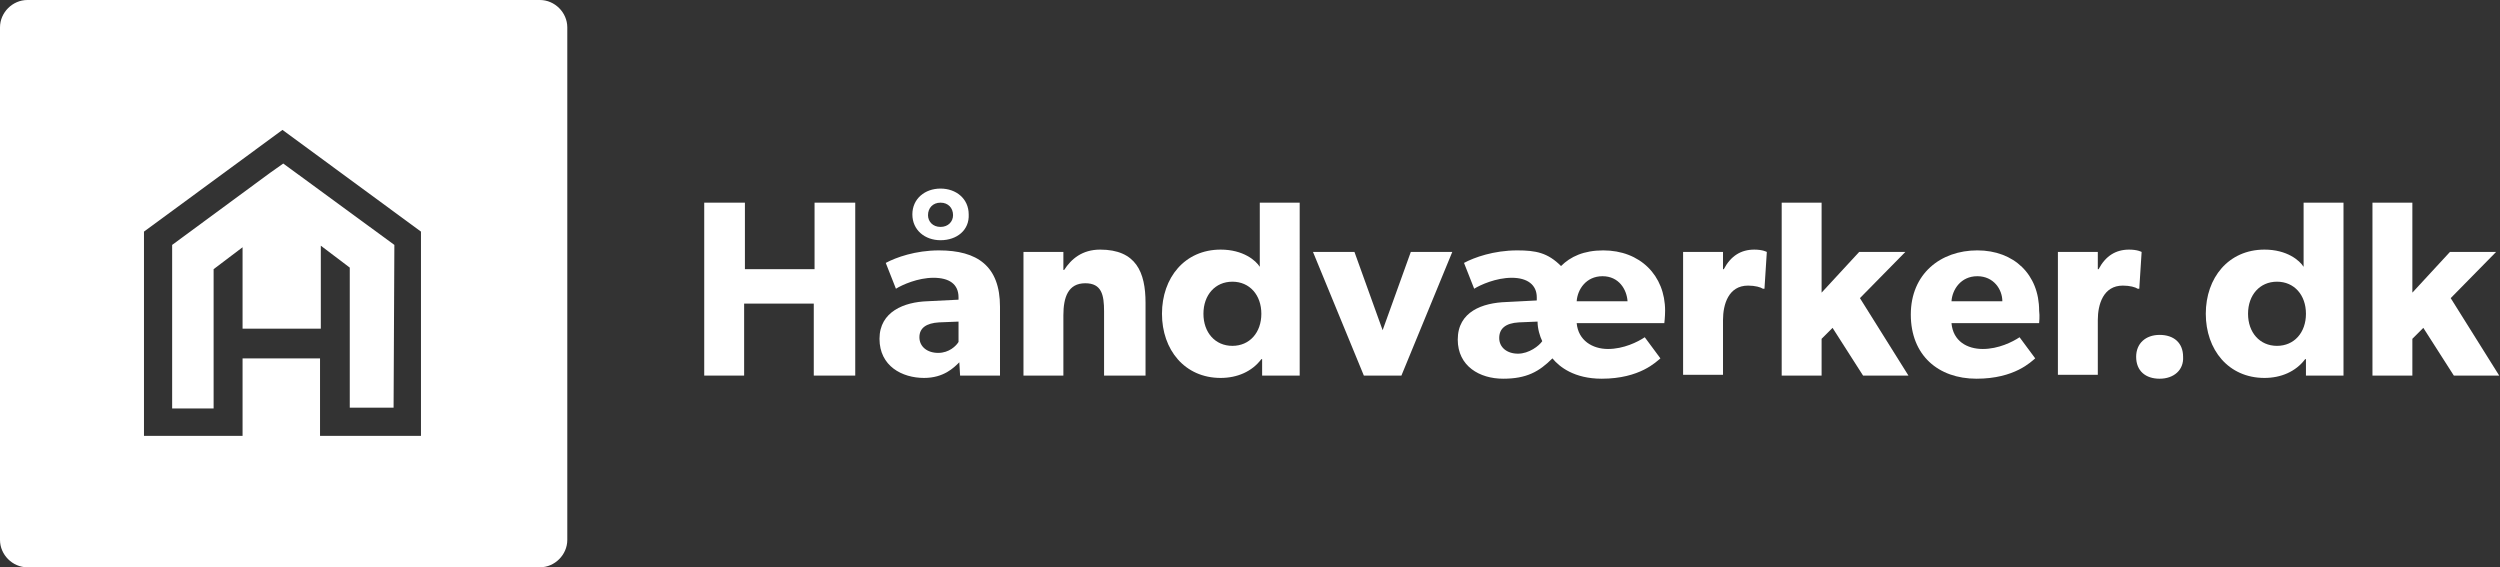
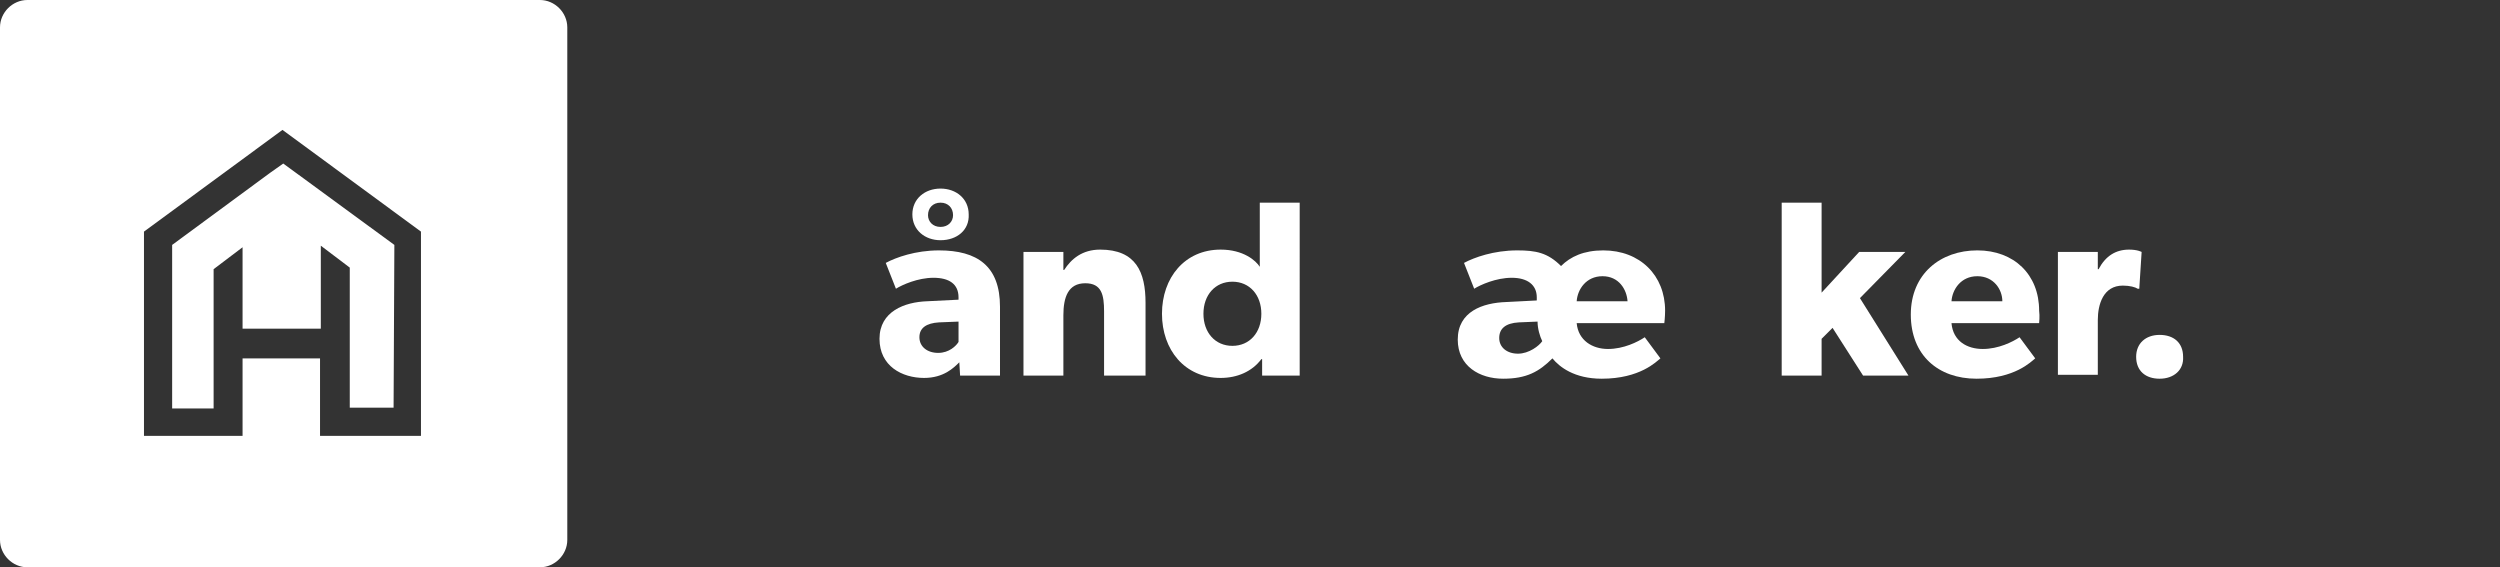
<svg xmlns="http://www.w3.org/2000/svg" version="1.1" id="Layer_1" x="0px" y="0px" viewBox="0 0 319.5 72.5" style="enable-background:new 0 0 319.5 72.5;" xml:space="preserve">
  <rect x="0" y="0" width="319.5" height="72.5" fill="#333333" stroke="none" />
  <style type="text/css">
	.st0{fill:#FFFFFF;}
</style>
  <g>
    <path class="st0" d="M69,0H3.5C1.6,0,0,1.6,0,3.5V69c0,1.9,1.6,3.5,3.5,3.5H69c1.9,0,3.5-1.6,3.5-3.5V3.5C72.5,1.6,70.9,0,69,0z    M53.8,55.7H40.9v-3.5v-6.4H31v6.4v3.5H18.4V29.6l17.7-13l17.7,13V55.7z" />
    <polygon class="st0" points="22,31.3 22,52.2 27.3,52.2 27.3,34.4 31,31.6 31,42 41,42 41,31.4 44.7,34.2 44.7,52.1 50.3,52.1    50.4,31.3 36.2,20.9 34.5,22.1  " />
  </g>
  <g>
-     <path class="st0" d="M104,48v-9.2h-8.9V48H90V25.9h5.2v8.5h8.9v-8.5h5.2V48H104z" />
    <path class="st0" d="M122.7,48l-0.1-1.7c-0.7,0.7-2,2-4.5,2c-2.8,0-5.7-1.5-5.7-5s3.2-4.7,6.1-4.8l4-0.2V38c0-1.7-1.2-2.5-3.2-2.5   s-4,0.9-4.8,1.4l-1.3-3.3c1.3-0.7,3.8-1.6,6.8-1.6c4.9,0,7.8,2,7.8,7.2V48H122.7z M120.2,30.7c-2,0-3.6-1.3-3.6-3.3   s1.6-3.3,3.6-3.3s3.6,1.3,3.6,3.3C123.9,29.4,122.3,30.7,120.2,30.7z M120,41.2c-1.6,0.1-2.5,0.7-2.5,1.9s1,2,2.4,2   s2.3-0.9,2.6-1.4v-2.6L120,41.2z M120.2,25.9c-1,0-1.6,0.7-1.6,1.6c0,0.8,0.6,1.5,1.6,1.5s1.6-0.7,1.6-1.5   C121.8,26.6,121.2,25.9,120.2,25.9z" />
    <path class="st0" d="M141.1,48v-8.2c0-2.1-0.3-3.6-2.4-3.6c-2.2,0-2.8,1.8-2.8,4.1V48h-5.1V32.2h5.1v2.3h0.1   c0.9-1.4,2.3-2.6,4.6-2.6c4.6,0,5.8,2.9,5.8,6.8V48H141.1z" />
    <path class="st0" d="M161.3,48v-2.1h-0.1c-1.2,1.6-3.1,2.4-5.2,2.4c-4.6,0-7.5-3.6-7.5-8.2s2.9-8.2,7.5-8.2c2.9,0,4.5,1.4,5,2.2   v-8.2h5.1V48H161.3z M157.5,36c-2.2,0-3.7,1.7-3.7,4.1s1.5,4.1,3.7,4.1s3.7-1.7,3.7-4.1S159.7,36,157.5,36z" />
-     <path class="st0" d="M179.1,48h-4.8l-6.5-15.8h5.3l3.6,10l3.6-10h5.3L179.1,48z" />
    <path class="st0" d="M212.7,41.3h-11.2c0.2,2.2,2,3.3,4,3.3s3.8-0.9,4.7-1.5l2,2.7c-0.5,0.4-2.6,2.6-7.5,2.6   c-3.5,0-5.4-1.5-6.3-2.6c-1.7,1.7-3.3,2.6-6.3,2.6s-5.8-1.6-5.8-5c0-3.6,3.2-4.7,6.2-4.8l3.9-0.2V38c0-1.6-1.2-2.5-3.2-2.5   s-4,0.9-4.8,1.4l-1.3-3.3c1.3-0.7,3.8-1.6,6.8-1.6c2.4,0,3.9,0.3,5.6,2c1.2-1.2,2.9-2,5.4-2c4.7,0,7.9,3.2,7.9,7.7   C212.8,40.5,212.7,41.3,212.7,41.3z M196.5,41.1l-2.4,0.1c-1.7,0.1-2.5,0.8-2.5,2s1,2,2.4,2s2.7-1,3.1-1.6   C196.8,43,196.5,42,196.5,41.1z M204.8,35.3c-2.1,0-3.2,1.7-3.3,3.2h6.5C207.9,37,206.9,35.3,204.8,35.3z" />
-     <path class="st0" d="M225.5,36.9h-0.2c-0.3-0.2-1-0.4-1.9-0.4c-2.5,0-3.2,2.4-3.2,4.4v7h-5.1V32.2h5.1v2.2h0.1   c0.9-1.7,2.2-2.5,3.9-2.5c1.1,0,1.6,0.3,1.6,0.3L225.5,36.9z" />
    <path class="st0" d="M238.1,48l-3.9-6.1l-1.4,1.4V48h-5.1V25.9h5.1v11.5l4.8-5.2h5.9l-5.8,5.9l6.2,9.9H238.1z" />
    <path class="st0" d="M260.6,41.3h-11.2c0.2,2.3,2,3.3,4,3.3s3.8-0.9,4.7-1.5l2,2.7c-0.5,0.4-2.6,2.6-7.5,2.6s-8.4-3-8.4-8.2   s3.8-8.2,8.5-8.2c4.7,0,7.9,3.1,7.9,7.7C260.7,40.4,260.6,41.3,260.6,41.3z M252.7,35.3c-2.1,0-3.2,1.7-3.3,3.2h6.5   C255.9,37,254.8,35.3,252.7,35.3z" />
    <path class="st0" d="M273.4,36.9h-0.2c-0.3-0.2-1-0.4-1.9-0.4c-2.5,0-3.2,2.4-3.2,4.4v7H263V32.2h5.1v2.2h0.1   c0.9-1.7,2.2-2.5,3.9-2.5c1.1,0,1.6,0.3,1.6,0.3L273.4,36.9z" />
    <path class="st0" d="M276,48.4c-1.8,0-3-1-3-2.8c0-1.7,1.2-2.8,3-2.8s3,1,3,2.8C279.1,47.3,277.8,48.4,276,48.4z" />
-     <path class="st0" d="M294.7,48v-2.1h-0.1c-1.2,1.6-3.1,2.4-5.2,2.4c-4.6,0-7.5-3.6-7.5-8.2s2.9-8.2,7.5-8.2c2.9,0,4.5,1.4,5,2.2   v-8.2h5.1V48H294.7z M291,36c-2.2,0-3.7,1.7-3.7,4.1s1.5,4.1,3.7,4.1s3.7-1.7,3.7-4.1S293.2,36,291,36z" />
-     <path class="st0" d="M313.6,48l-3.9-6.1l-1.4,1.4V48h-5.1V25.9h5.1v11.5l4.8-5.2h5.9l-5.8,5.9l6.2,9.9H313.6z" />
  </g>
</svg>